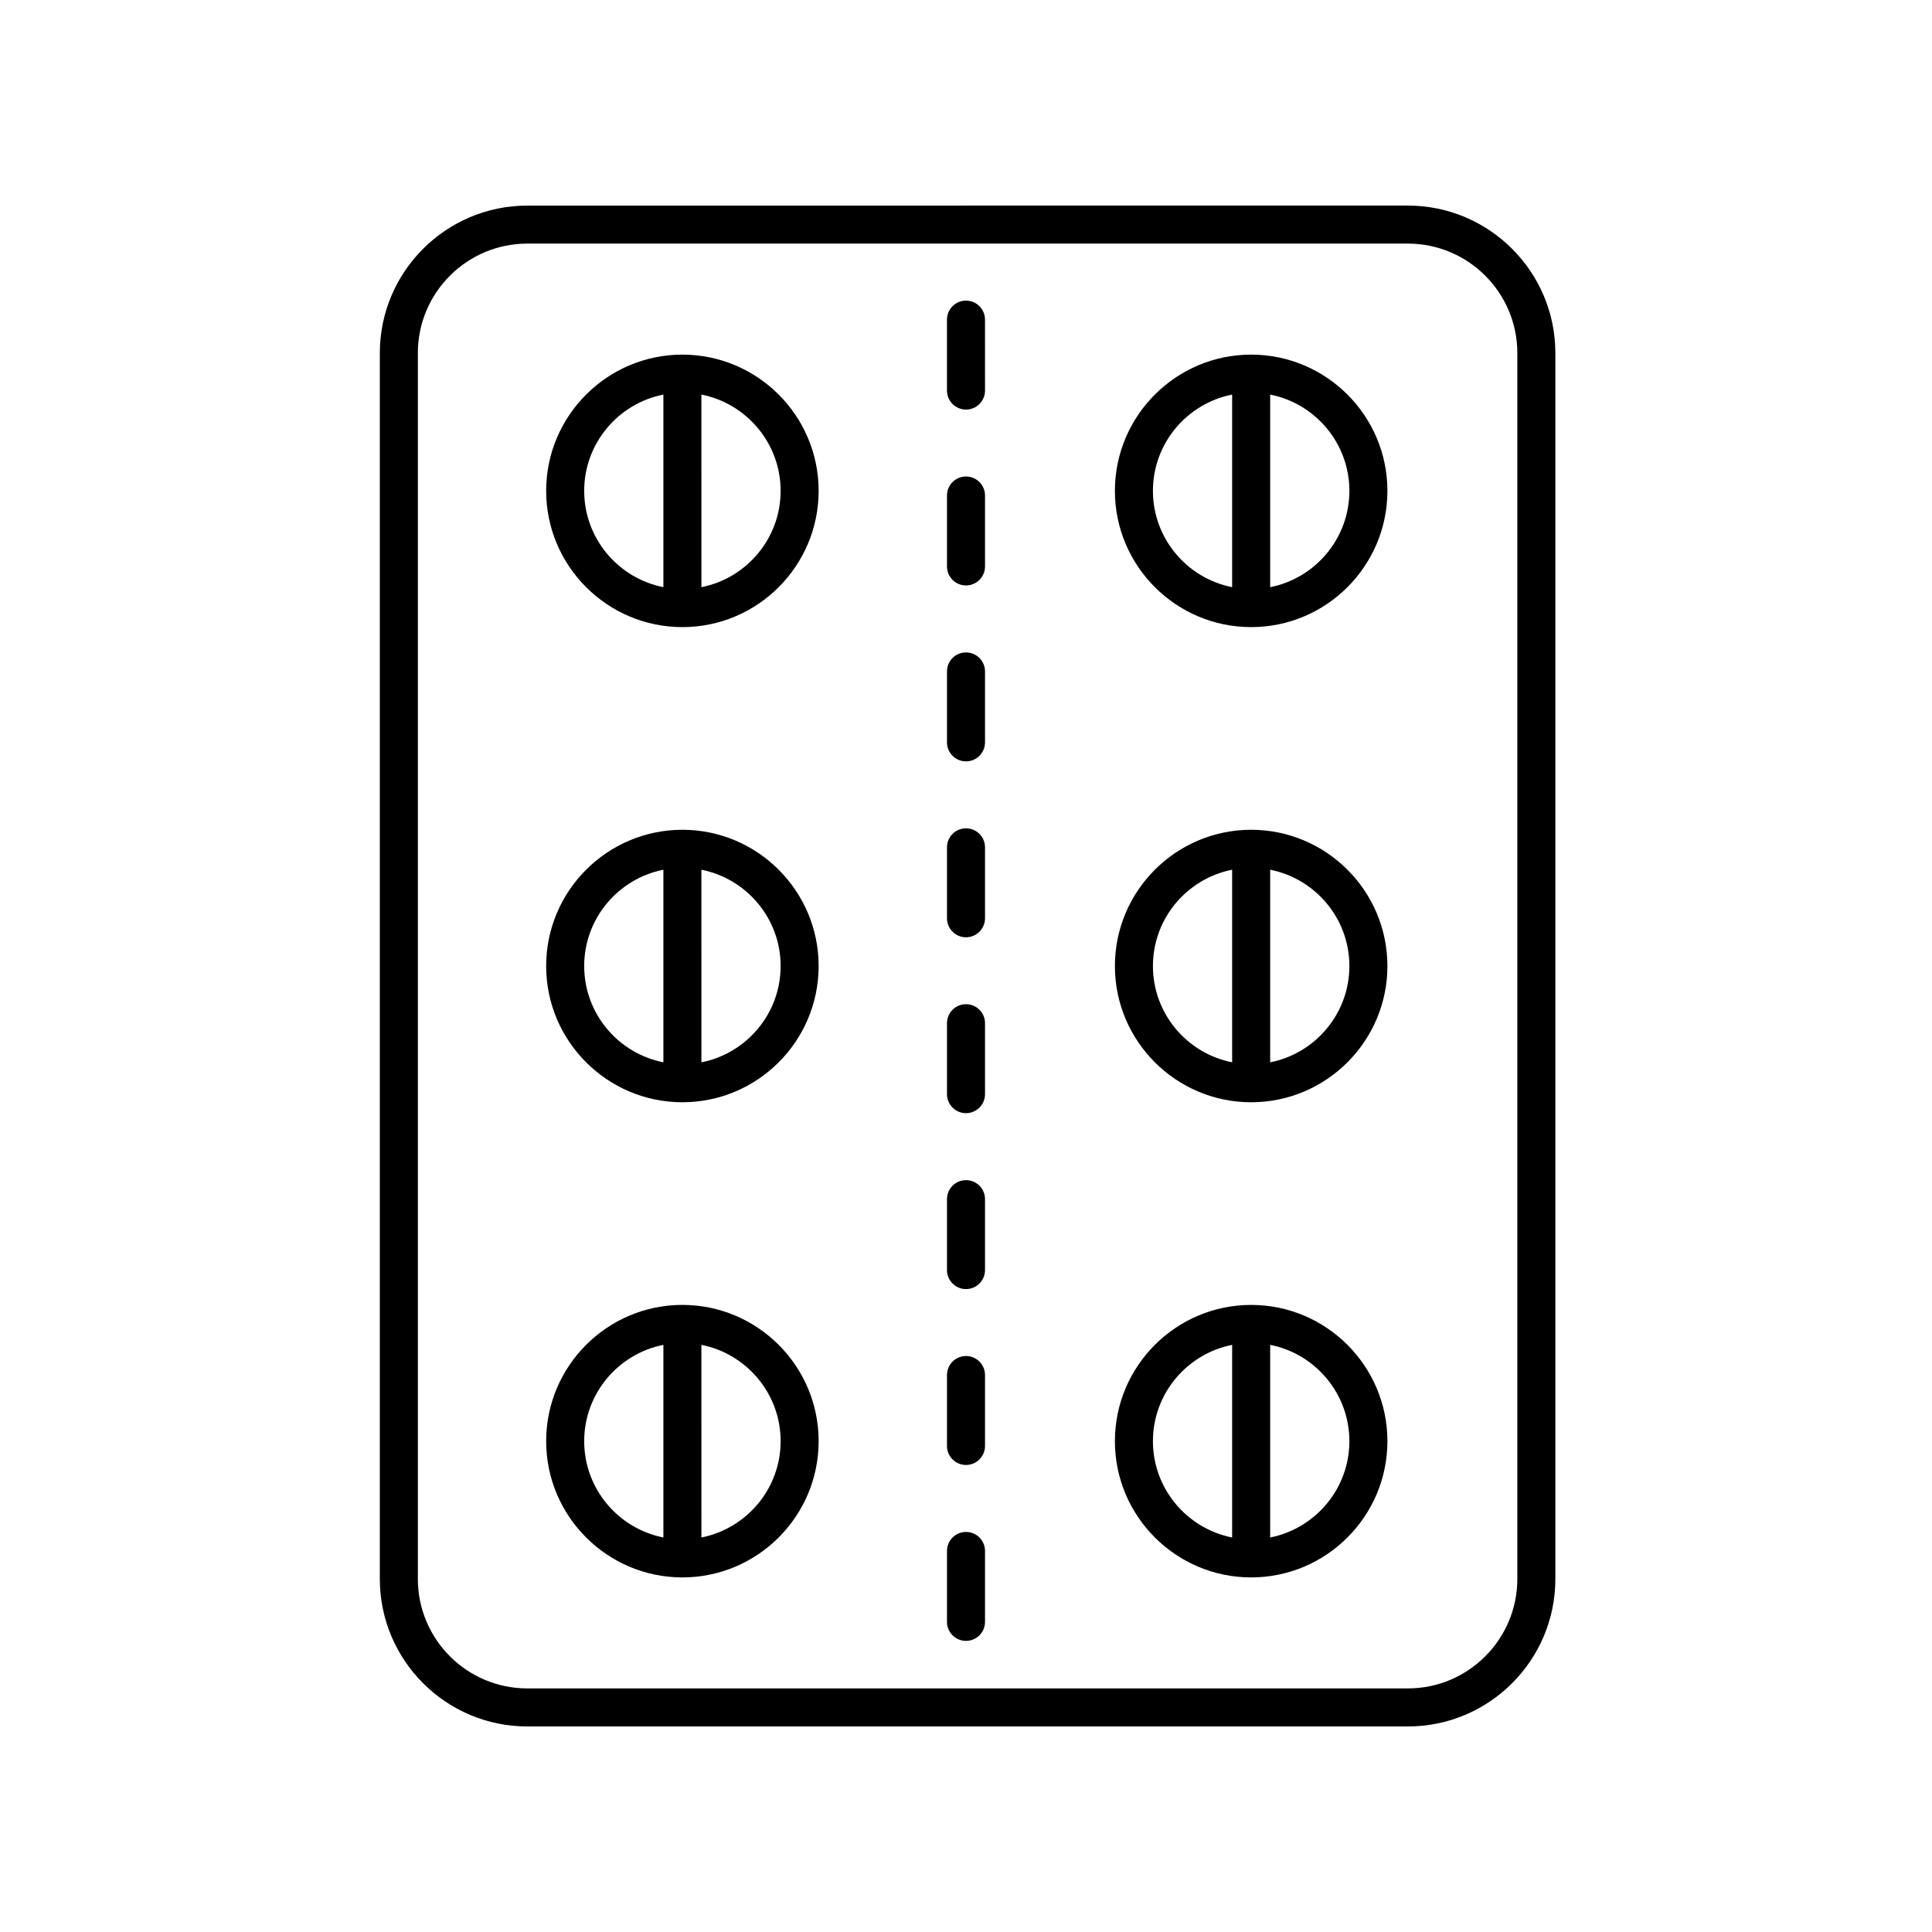
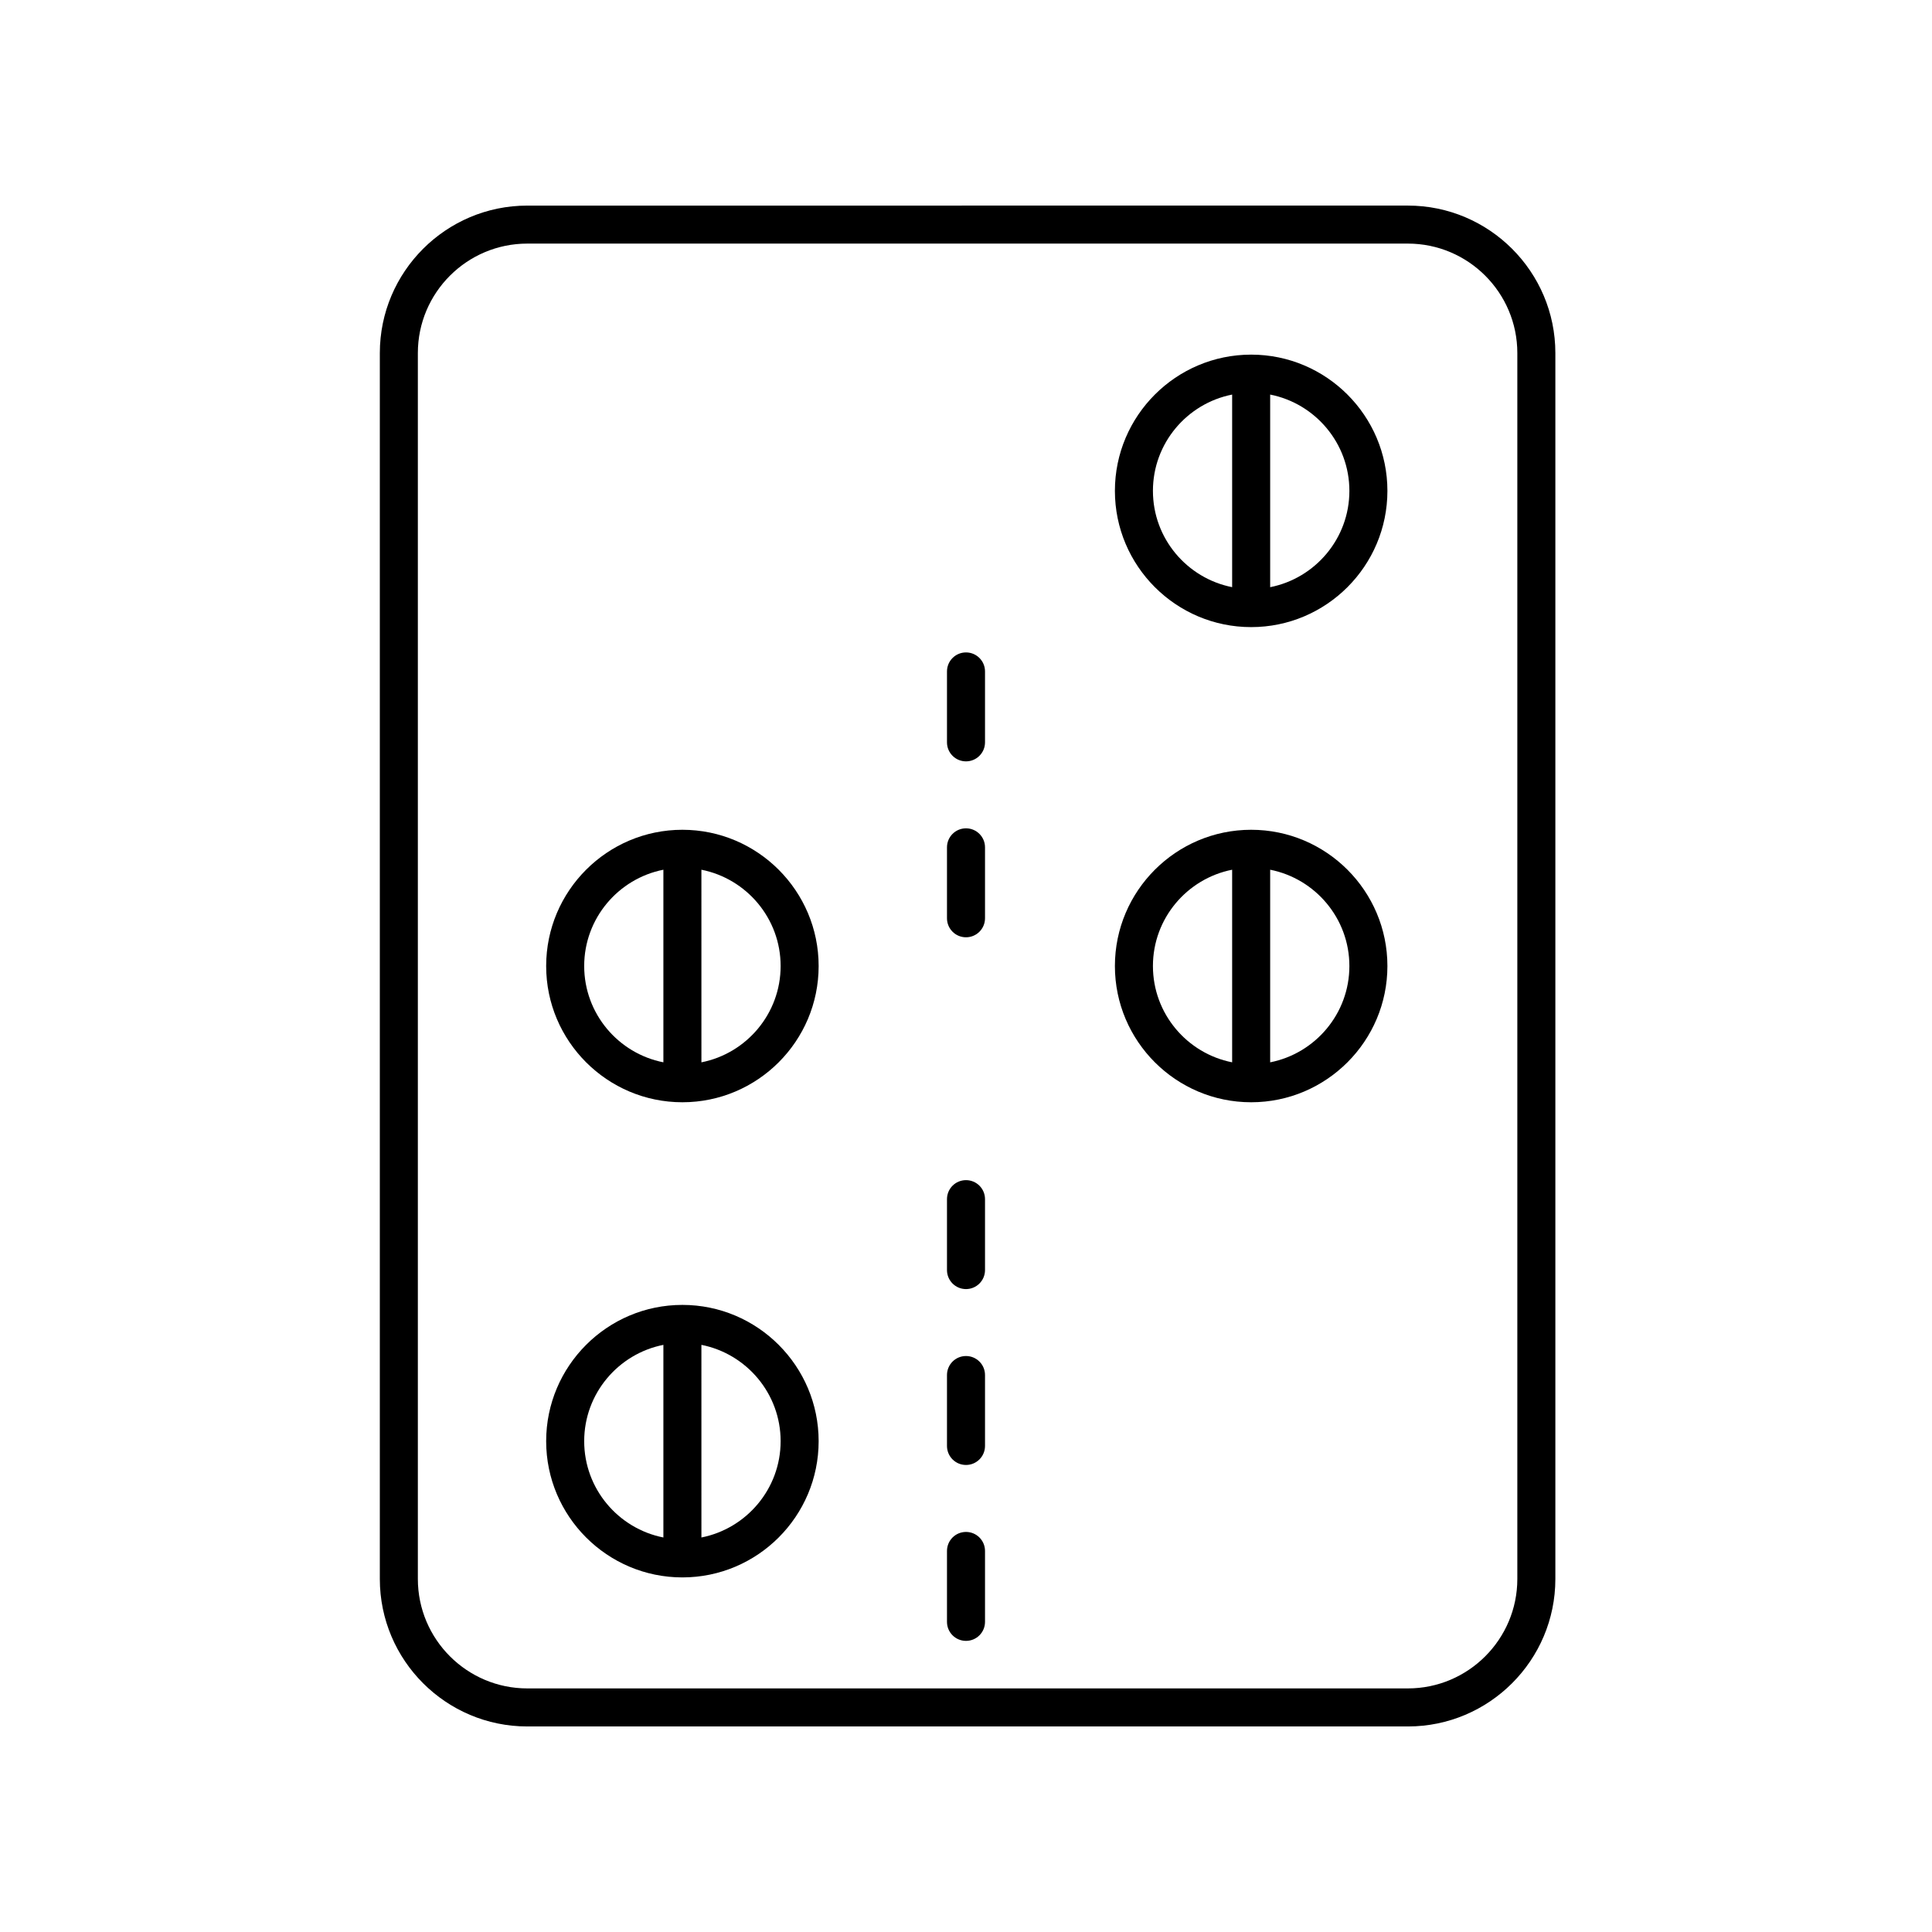
<svg xmlns="http://www.w3.org/2000/svg" fill="#000000" width="800px" height="800px" version="1.1" viewBox="144 144 512 512">
  <g>
    <path d="m283.74 601.53h233.36c21.547 0 39.086-17.531 39.086-39.086v-324.88c0-21.547-17.531-39.082-39.086-39.082l-233.36 0.004c-21.547 0-39.082 17.527-39.082 39.082v324.88c0.004 21.551 17.531 39.082 39.082 39.082zm-29.004-363.97c0-15.996 13.008-29.004 29.004-29.004h233.36c15.996 0 29.008 13.008 29.008 29.004v324.88c0 15.996-13.012 29.008-29.008 29.008h-233.36c-15.996 0-29.004-13.012-29.004-29.008z" />
-     <path d="m400 252.54c2.785 0 5.039-2.254 5.039-5.039l-0.004-18.793c0-2.785-2.254-5.039-5.039-5.039s-5.039 2.254-5.039 5.039v18.793c0.004 2.785 2.254 5.039 5.043 5.039z" />
-     <path d="m400 299.15c2.785 0 5.039-2.254 5.039-5.039v-18.793c0-2.785-2.254-5.039-5.039-5.039s-5.039 2.254-5.039 5.039v18.793c0 2.785 2.25 5.039 5.039 5.039z" />
    <path d="m400 345.77c2.785 0 5.039-2.254 5.039-5.039v-18.793c0-2.785-2.254-5.039-5.039-5.039s-5.039 2.254-5.039 5.039v18.793c0 2.785 2.25 5.039 5.039 5.039z" />
    <path d="m400 392.39c2.785 0 5.039-2.254 5.039-5.039v-18.797c0-2.785-2.254-5.039-5.039-5.039s-5.039 2.254-5.039 5.039v18.797c0 2.785 2.25 5.039 5.039 5.039z" />
-     <path d="m400 439c2.785 0 5.039-2.254 5.039-5.039v-18.797c0-2.785-2.254-5.039-5.039-5.039s-5.039 2.254-5.039 5.039v18.797c0 2.785 2.25 5.039 5.039 5.039z" />
    <path d="m400 485.62c2.785 0 5.039-2.254 5.039-5.039v-18.793c0-2.785-2.254-5.039-5.039-5.039s-5.039 2.254-5.039 5.039v18.793c0 2.785 2.25 5.039 5.039 5.039z" />
    <path d="m400 532.23c2.785 0 5.039-2.254 5.039-5.039v-18.793c0-2.785-2.254-5.039-5.039-5.039s-5.039 2.254-5.039 5.039v18.793c0 2.785 2.25 5.039 5.039 5.039z" />
    <path d="m400 578.85c2.785 0 5.039-2.254 5.039-5.039v-18.793c0-2.785-2.254-5.039-5.039-5.039s-5.039 2.254-5.039 5.039v18.793c0 2.785 2.25 5.039 5.039 5.039z" />
-     <path d="m324.84 310.19c19.91 0 36.109-16.199 36.109-36.109 0-19.906-16.199-36.102-36.109-36.102-19.906 0-36.102 16.199-36.102 36.102 0 19.914 16.199 36.109 36.102 36.109zm26.035-36.105c0 12.625-9.047 23.164-20.992 25.523l-0.004-51.043c11.945 2.356 20.996 12.895 20.996 25.52zm-31.07-25.52v51.039c-11.945-2.359-20.988-12.898-20.988-25.523 0-12.621 9.043-23.16 20.988-25.516z" />
    <path d="m324.84 436.11c19.91 0 36.109-16.199 36.109-36.102 0-19.91-16.199-36.109-36.109-36.109-19.906 0-36.102 16.199-36.102 36.109 0 19.906 16.199 36.102 36.102 36.102zm26.035-36.102c0 12.625-9.047 23.16-20.992 25.52l-0.004-51.043c11.945 2.359 20.996 12.898 20.996 25.523zm-31.07-25.523v51.039c-11.945-2.352-20.988-12.891-20.988-25.52 0-12.621 9.043-23.16 20.988-25.52z" />
    <path d="m324.84 562.03c19.91 0 36.109-16.199 36.109-36.109 0-19.91-16.199-36.109-36.109-36.109-19.906 0-36.102 16.199-36.102 36.109 0 19.914 16.199 36.109 36.102 36.109zm26.035-36.105c0 12.625-9.047 23.164-20.992 25.523l-0.004-51.047c11.945 2.356 20.996 12.898 20.996 25.523zm-31.07-25.523v51.047c-11.945-2.359-20.988-12.898-20.988-25.523s9.043-23.168 20.988-25.523z" />
    <path d="m475.57 310.19c19.91 0 36.109-16.199 36.109-36.109 0-19.906-16.199-36.102-36.109-36.102-19.91 0-36.109 16.199-36.109 36.102 0 19.914 16.199 36.109 36.109 36.109zm26.031-36.105c0 12.625-9.047 23.164-20.992 25.523v-51.043c11.945 2.356 20.992 12.895 20.992 25.52zm-31.07-25.52v51.039c-11.945-2.359-20.992-12.898-20.992-25.523 0-12.621 9.047-23.16 20.992-25.516z" />
    <path d="m475.57 436.11c19.91 0 36.109-16.199 36.109-36.102 0-19.91-16.199-36.109-36.109-36.109-19.91 0-36.109 16.199-36.109 36.109 0 19.906 16.199 36.102 36.109 36.102zm26.031-36.102c0 12.625-9.047 23.16-20.992 25.52v-51.043c11.945 2.359 20.992 12.898 20.992 25.523zm-31.07-25.523v51.039c-11.945-2.352-20.992-12.891-20.992-25.52 0-12.621 9.047-23.16 20.992-25.52z" />
-     <path d="m475.57 562.03c19.91 0 36.109-16.199 36.109-36.109 0-19.906-16.199-36.105-36.109-36.105-19.91 0-36.109 16.199-36.109 36.109s16.199 36.105 36.109 36.105zm26.031-36.105c0 12.625-9.047 23.164-20.992 25.523v-51.047c11.945 2.356 20.992 12.898 20.992 25.523zm-31.07-25.523v51.047c-11.945-2.359-20.992-12.898-20.992-25.523s9.047-23.168 20.992-25.523z" />
  </g>
</svg>